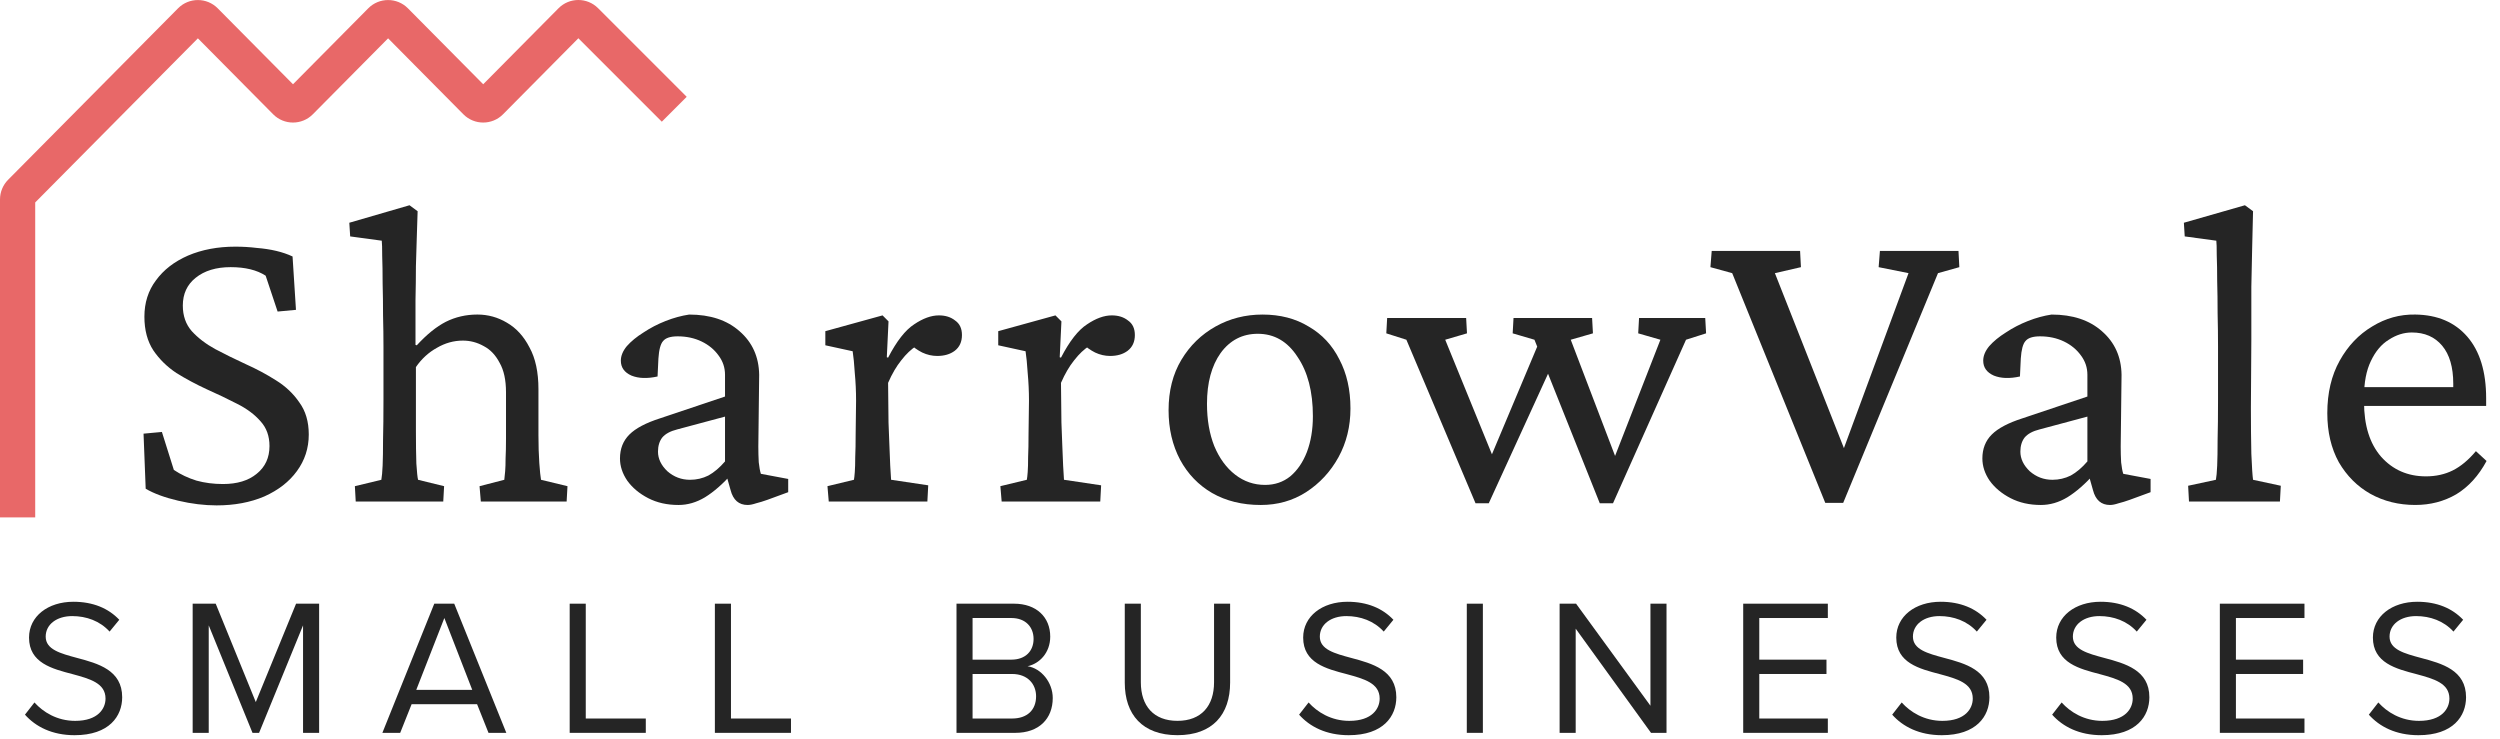
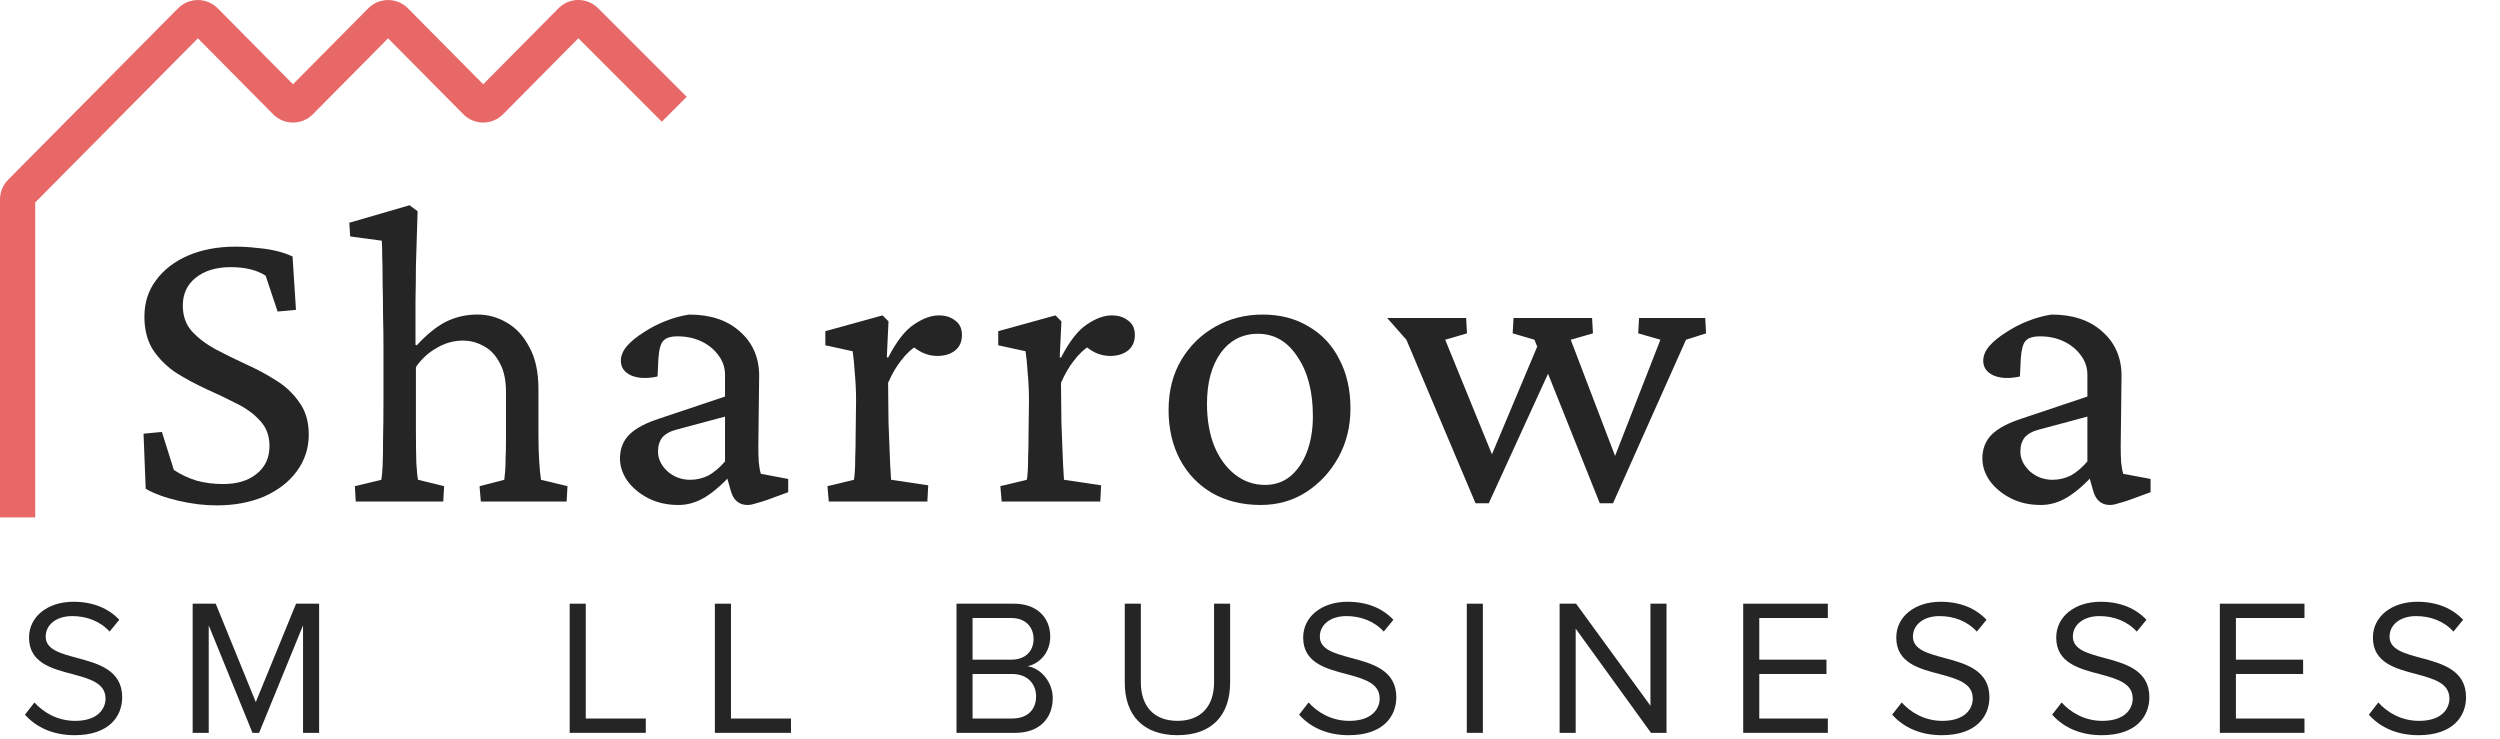
<svg xmlns="http://www.w3.org/2000/svg" width="142" height="42" viewBox="0 0 142 42" fill="none">
  <path fill-rule="evenodd" clip-rule="evenodd" d="M32.851 2.173L37.591 6.913L39.005 5.499L33.97 0.464C33.349 -0.157 32.342 -0.154 31.724 0.469L27.446 4.786L23.169 0.471C22.549 -0.154 21.538 -0.154 20.918 0.471L16.642 4.786L12.365 0.471C11.745 -0.154 10.734 -0.154 10.114 0.471L0.459 10.212C0.165 10.509 0 10.91 0 11.328V29.39H2V11.499L11.24 2.177L15.516 6.492C16.136 7.117 17.147 7.117 17.767 6.492L22.044 2.177L26.32 6.492C26.94 7.117 27.951 7.117 28.571 6.492L32.851 2.173Z" fill="#E86868" />
-   <path d="M90.867 28.585L87.157 19.297L85.92 18.934L85.968 18.061H90.431L90.479 18.934L89.218 19.297L92.031 26.67L91.425 26.694L94.311 19.297L93.05 18.934L93.098 18.061H96.857L96.906 18.934L95.766 19.297L91.619 28.585H90.867ZM83.81 28.585L79.882 19.297L78.742 18.934L78.79 18.061H83.277L83.325 18.934L82.088 19.297L85.095 26.67L84.368 26.694L87.569 19.079L88.224 20.583L84.562 28.585H83.81Z" fill="#252525" />
+   <path d="M90.867 28.585L87.157 19.297L85.92 18.934L85.968 18.061H90.431L90.479 18.934L89.218 19.297L92.031 26.67L91.425 26.694L94.311 19.297L93.05 18.934L93.098 18.061H96.857L96.906 18.934L95.766 19.297L91.619 28.585H90.867ZM83.81 28.585L79.882 19.297L78.79 18.061H83.277L83.325 18.934L82.088 19.297L85.095 26.67L84.368 26.694L87.569 19.079L88.224 20.583L84.562 28.585H83.81Z" fill="#252525" />
  <path d="M71.613 28.683C70.562 28.683 69.641 28.457 68.848 28.004C68.072 27.551 67.466 26.921 67.029 26.113C66.593 25.288 66.375 24.35 66.375 23.299C66.375 22.2 66.617 21.246 67.102 20.438C67.587 19.629 68.234 18.999 69.042 18.546C69.851 18.093 70.74 17.867 71.71 17.867C72.712 17.867 73.585 18.093 74.329 18.546C75.089 18.983 75.671 19.605 76.075 20.413C76.495 21.206 76.706 22.135 76.706 23.202C76.706 24.221 76.479 25.142 76.027 25.967C75.574 26.791 74.96 27.454 74.183 27.956C73.424 28.441 72.567 28.683 71.613 28.683ZM71.855 27.543C72.405 27.543 72.882 27.382 73.286 27.058C73.69 26.719 74.006 26.258 74.232 25.676C74.458 25.078 74.572 24.399 74.572 23.639C74.572 22.248 74.281 21.125 73.698 20.268C73.133 19.395 72.381 18.959 71.443 18.959C70.57 18.959 69.867 19.322 69.333 20.05C68.816 20.777 68.557 21.739 68.557 22.936C68.557 23.841 68.695 24.641 68.97 25.336C69.261 26.032 69.657 26.573 70.158 26.961C70.659 27.349 71.225 27.543 71.855 27.543Z" fill="#252525" />
  <path d="M56.894 28.487L56.821 27.614L58.324 27.251C58.34 27.17 58.357 27.024 58.373 26.814C58.389 26.604 58.397 26.321 58.397 25.965C58.413 25.61 58.421 25.173 58.421 24.656L58.446 22.764C58.446 22.231 58.421 21.705 58.373 21.188C58.34 20.671 58.3 20.258 58.252 19.951L56.7 19.612V18.811L59.949 17.914L60.289 18.254L60.192 20.291L60.264 20.315C60.749 19.377 61.242 18.747 61.744 18.423C62.245 18.084 62.714 17.914 63.15 17.914C63.522 17.914 63.829 18.011 64.072 18.205C64.33 18.383 64.46 18.658 64.46 19.03C64.46 19.418 64.322 19.717 64.047 19.927C63.789 20.121 63.457 20.218 63.053 20.218C62.762 20.218 62.479 20.153 62.204 20.024C61.946 19.895 61.695 19.717 61.453 19.49L61.889 19.636C61.582 19.83 61.291 20.105 61.016 20.46C60.741 20.8 60.491 21.228 60.264 21.746L60.289 24.001C60.305 24.405 60.321 24.826 60.337 25.262C60.353 25.699 60.369 26.095 60.386 26.45C60.402 26.79 60.418 27.057 60.434 27.251L62.544 27.566L62.495 28.487H56.894Z" fill="#252525" />
  <path d="M47.073 28.487L47 27.614L48.504 27.251C48.52 27.17 48.536 27.024 48.552 26.814C48.568 26.604 48.577 26.321 48.577 25.965C48.593 25.61 48.601 25.173 48.601 24.656L48.625 22.764C48.625 22.231 48.601 21.705 48.552 21.188C48.52 20.671 48.48 20.258 48.431 19.951L46.879 19.612V18.811L50.129 17.914L50.468 18.254L50.371 20.291L50.444 20.315C50.929 19.377 51.422 18.747 51.923 18.423C52.424 18.084 52.893 17.914 53.33 17.914C53.702 17.914 54.009 18.011 54.251 18.205C54.51 18.383 54.639 18.658 54.639 19.03C54.639 19.418 54.502 19.717 54.227 19.927C53.968 20.121 53.637 20.218 53.233 20.218C52.942 20.218 52.659 20.153 52.384 20.024C52.125 19.895 51.875 19.717 51.632 19.49L52.069 19.636C51.761 19.83 51.47 20.105 51.196 20.46C50.921 20.8 50.67 21.228 50.444 21.746L50.468 24.001C50.484 24.405 50.5 24.826 50.517 25.262C50.533 25.699 50.549 26.095 50.565 26.45C50.581 26.79 50.597 27.057 50.614 27.251L52.723 27.566L52.675 28.487H47.073Z" fill="#252525" />
  <path d="M38.538 28.683C37.891 28.683 37.317 28.554 36.816 28.295C36.315 28.036 35.919 27.705 35.628 27.301C35.353 26.897 35.215 26.476 35.215 26.04C35.215 25.49 35.393 25.037 35.749 24.682C36.105 24.326 36.687 24.019 37.495 23.76L41.181 22.523V21.287C41.181 20.882 41.06 20.519 40.817 20.195C40.575 19.856 40.251 19.589 39.847 19.395C39.443 19.201 38.99 19.104 38.489 19.104C38.085 19.104 37.81 19.193 37.665 19.371C37.519 19.532 37.43 19.864 37.398 20.365L37.349 21.384C36.767 21.513 36.274 21.497 35.87 21.335C35.466 21.157 35.264 20.874 35.264 20.486C35.264 20.211 35.377 19.937 35.603 19.662C35.846 19.387 36.161 19.128 36.549 18.886C36.937 18.627 37.358 18.409 37.81 18.231C38.263 18.053 38.707 17.932 39.144 17.867C40.34 17.867 41.294 18.182 42.006 18.813C42.733 19.444 43.105 20.268 43.121 21.287L43.073 25.361C43.073 25.668 43.081 25.967 43.097 26.258C43.129 26.549 43.17 26.767 43.218 26.913L44.77 27.204V27.956L43.582 28.392C43.355 28.473 43.145 28.538 42.951 28.586C42.757 28.651 42.596 28.683 42.466 28.683C41.965 28.683 41.642 28.4 41.496 27.834L41.23 26.889H41.593C41.06 27.487 40.542 27.939 40.041 28.247C39.556 28.538 39.055 28.683 38.538 28.683ZM39.193 27.252C39.564 27.252 39.912 27.171 40.235 27.01C40.559 26.832 40.874 26.565 41.181 26.209V23.663L38.465 24.391C38.077 24.488 37.794 24.641 37.616 24.851C37.455 25.062 37.374 25.328 37.374 25.652C37.374 26.056 37.551 26.428 37.907 26.767C38.279 27.091 38.707 27.252 39.193 27.252Z" fill="#252525" />
  <path d="M20.205 28.488L20.157 27.615L21.66 27.252C21.692 27.074 21.717 26.807 21.733 26.451C21.749 26.079 21.757 25.586 21.757 24.972C21.773 24.358 21.781 23.606 21.781 22.717V19.685C21.781 19.136 21.773 18.545 21.757 17.915C21.757 17.284 21.749 16.678 21.733 16.096C21.733 15.498 21.725 14.981 21.709 14.544C21.709 14.107 21.701 13.816 21.684 13.671L19.89 13.428L19.841 12.652L23.261 11.658L23.721 11.998C23.705 12.499 23.689 13 23.673 13.501C23.657 14.002 23.641 14.544 23.624 15.126C23.624 15.692 23.616 16.339 23.6 17.066C23.6 17.794 23.6 18.634 23.6 19.588L23.673 19.613C24.239 18.998 24.788 18.553 25.322 18.279C25.872 18.004 26.47 17.866 27.116 17.866C27.715 17.866 28.273 18.02 28.79 18.327C29.323 18.634 29.752 19.103 30.075 19.734C30.415 20.348 30.584 21.14 30.584 22.11V24.729C30.584 25.311 30.601 25.837 30.633 26.306C30.665 26.758 30.698 27.074 30.73 27.252L32.233 27.615L32.185 28.488H27.311L27.238 27.615L28.644 27.252C28.66 27.122 28.677 26.96 28.693 26.767C28.709 26.572 28.717 26.33 28.717 26.039C28.733 25.732 28.741 25.352 28.741 24.899V22.28C28.741 21.585 28.62 21.027 28.378 20.607C28.151 20.17 27.852 19.855 27.48 19.661C27.108 19.451 26.712 19.346 26.292 19.346C25.775 19.346 25.282 19.483 24.813 19.758C24.344 20.017 23.948 20.38 23.624 20.849V24.487C23.624 25.231 23.633 25.845 23.649 26.33C23.681 26.815 23.713 27.122 23.746 27.252L25.225 27.615L25.177 28.488H20.205Z" fill="#252525" />
  <path d="M12.3 28.706C11.605 28.706 10.877 28.617 10.118 28.439C9.358 28.261 8.743 28.035 8.275 27.76L8.153 24.632L9.196 24.535L9.875 26.693C10.263 26.952 10.692 27.154 11.16 27.299C11.629 27.428 12.13 27.493 12.664 27.493C13.472 27.493 14.111 27.299 14.58 26.911C15.065 26.523 15.307 25.998 15.307 25.335C15.307 24.769 15.138 24.3 14.798 23.928C14.459 23.54 14.014 23.209 13.464 22.934C12.931 22.659 12.357 22.384 11.742 22.11C11.144 21.835 10.57 21.527 10.021 21.188C9.487 20.832 9.051 20.404 8.711 19.903C8.372 19.385 8.202 18.747 8.202 17.987C8.202 17.195 8.42 16.508 8.857 15.926C9.293 15.327 9.899 14.858 10.675 14.519C11.468 14.18 12.365 14.01 13.367 14.01C13.788 14.01 14.192 14.034 14.58 14.082C14.984 14.115 15.356 14.171 15.695 14.252C16.035 14.333 16.342 14.438 16.617 14.568L16.811 17.599L15.768 17.696L15.089 15.659C14.588 15.335 13.925 15.174 13.101 15.174C12.276 15.174 11.613 15.376 11.112 15.78C10.627 16.168 10.384 16.694 10.384 17.356C10.384 17.938 10.554 18.423 10.894 18.811C11.249 19.199 11.694 19.539 12.227 19.83C12.777 20.121 13.351 20.404 13.949 20.679C14.564 20.954 15.138 21.261 15.671 21.6C16.221 21.94 16.665 22.36 17.005 22.861C17.36 23.346 17.538 23.953 17.538 24.68C17.538 25.456 17.312 26.151 16.859 26.766C16.423 27.364 15.809 27.841 15.016 28.197C14.224 28.536 13.319 28.706 12.3 28.706Z" fill="#252525" />
-   <path d="M137.187 28.682C136.249 28.682 135.401 28.472 134.641 28.051C133.897 27.631 133.299 27.033 132.846 26.257C132.41 25.465 132.191 24.535 132.191 23.468C132.191 22.32 132.426 21.326 132.895 20.485C133.364 19.644 133.978 18.998 134.738 18.545C135.498 18.076 136.314 17.85 137.187 17.866C138.448 17.882 139.434 18.303 140.146 19.127C140.857 19.952 141.213 21.116 141.213 22.619V23.056H133.768V21.989H139.612L139.345 22.304V21.795C139.345 20.857 139.135 20.137 138.715 19.636C138.295 19.135 137.721 18.885 136.993 18.885C136.54 18.885 136.104 19.022 135.684 19.297C135.263 19.555 134.924 19.96 134.665 20.509C134.406 21.043 134.277 21.722 134.277 22.546V22.837C134.277 24.163 134.6 25.198 135.247 25.942C135.91 26.685 136.759 27.057 137.793 27.057C138.359 27.057 138.868 26.944 139.321 26.718C139.774 26.491 140.21 26.128 140.631 25.626L141.237 26.184C140.784 27.025 140.21 27.655 139.515 28.076C138.82 28.48 138.044 28.682 137.187 28.682Z" fill="#252525" />
-   <path d="M124.335 28.488L124.286 27.591L125.863 27.252C125.895 27.09 125.919 26.823 125.936 26.451C125.952 26.079 125.96 25.586 125.96 24.972C125.976 24.358 125.984 23.606 125.984 22.717V19.685C125.984 19.071 125.976 18.44 125.96 17.794C125.96 17.147 125.952 16.541 125.936 15.975C125.936 15.393 125.927 14.9 125.911 14.495C125.911 14.075 125.903 13.8 125.887 13.671L124.092 13.428L124.044 12.652L127.512 11.658L127.973 11.998C127.956 12.677 127.94 13.356 127.924 14.035C127.908 14.714 127.892 15.466 127.876 16.29C127.876 17.115 127.876 18.109 127.876 19.273L127.851 23.177C127.851 24.131 127.859 24.996 127.876 25.772C127.908 26.532 127.94 27.025 127.973 27.252L129.549 27.591L129.5 28.488H124.335Z" fill="#252525" />
  <path d="M115.921 28.683C115.274 28.683 114.7 28.554 114.199 28.295C113.698 28.036 113.302 27.705 113.011 27.301C112.736 26.897 112.599 26.476 112.599 26.04C112.599 25.49 112.776 25.037 113.132 24.682C113.488 24.326 114.07 24.019 114.878 23.76L118.564 22.523V21.287C118.564 20.882 118.443 20.519 118.201 20.195C117.958 19.856 117.635 19.589 117.231 19.395C116.826 19.201 116.374 19.104 115.872 19.104C115.468 19.104 115.193 19.193 115.048 19.371C114.902 19.532 114.814 19.864 114.781 20.365L114.733 21.384C114.151 21.513 113.658 21.497 113.253 21.335C112.849 21.157 112.647 20.874 112.647 20.486C112.647 20.211 112.76 19.937 112.987 19.662C113.229 19.387 113.544 19.128 113.932 18.886C114.32 18.627 114.741 18.409 115.193 18.231C115.646 18.053 116.091 17.932 116.527 17.867C117.724 17.867 118.678 18.182 119.389 18.813C120.116 19.444 120.488 20.268 120.504 21.287L120.456 25.361C120.456 25.668 120.464 25.967 120.48 26.258C120.512 26.549 120.553 26.767 120.601 26.913L122.153 27.204V27.956L120.965 28.392C120.739 28.473 120.529 28.538 120.335 28.586C120.141 28.651 119.979 28.683 119.85 28.683C119.348 28.683 119.025 28.4 118.88 27.834L118.613 26.889H118.977C118.443 27.487 117.926 27.939 117.425 28.247C116.94 28.538 116.438 28.683 115.921 28.683ZM116.576 27.252C116.948 27.252 117.295 27.171 117.619 27.01C117.942 26.832 118.257 26.565 118.564 26.209V23.663L115.848 24.391C115.46 24.488 115.177 24.641 114.999 24.851C114.838 25.062 114.757 25.328 114.757 25.652C114.757 26.056 114.935 26.428 115.29 26.767C115.662 27.091 116.091 27.252 116.576 27.252Z" fill="#252525" />
-   <path d="M103.675 28.562L98.389 15.515L97.152 15.175L97.225 14.254H102.245L102.293 15.175L100.814 15.515L104.985 26.088H104.5L108.404 15.515L106.707 15.175L106.779 14.254H111.242L111.29 15.175L110.078 15.515L104.694 28.562H103.675Z" fill="#252525" />
  <path d="M134.55 40.593L135.089 39.9C135.573 40.439 136.365 40.945 137.399 40.945C138.708 40.945 139.126 40.241 139.126 39.68C139.126 38.8 138.235 38.558 137.267 38.294C136.09 37.986 134.781 37.656 134.781 36.215C134.781 35.005 135.859 34.18 137.3 34.18C138.422 34.18 139.291 34.554 139.907 35.203L139.357 35.874C138.807 35.269 138.037 34.994 137.234 34.994C136.354 34.994 135.727 35.467 135.727 36.16C135.727 36.897 136.574 37.117 137.509 37.37C138.708 37.689 140.072 38.063 140.072 39.603C140.072 40.67 139.346 41.759 137.366 41.759C136.09 41.759 135.155 41.275 134.55 40.593Z" fill="#252525" />
  <path d="M126.087 41.626V34.289H130.894V35.103H127V37.468H130.817V38.282H127V40.812H130.894V41.626H126.087Z" fill="#252525" />
  <path d="M116.562 40.593L117.101 39.9C117.585 40.439 118.377 40.945 119.411 40.945C120.72 40.945 121.138 40.241 121.138 39.68C121.138 38.8 120.247 38.558 119.279 38.294C118.102 37.986 116.793 37.656 116.793 36.215C116.793 35.005 117.871 34.18 119.312 34.18C120.434 34.18 121.303 34.554 121.919 35.203L121.369 35.874C120.819 35.269 120.049 34.994 119.246 34.994C118.366 34.994 117.739 35.467 117.739 36.16C117.739 36.897 118.586 37.117 119.521 37.37C120.72 37.689 122.084 38.063 122.084 39.603C122.084 40.67 121.358 41.759 119.378 41.759C118.102 41.759 117.167 41.275 116.562 40.593Z" fill="#252525" />
  <path d="M107.477 40.593L108.016 39.9C108.5 40.439 109.292 40.945 110.326 40.945C111.635 40.945 112.053 40.241 112.053 39.68C112.053 38.8 111.162 38.558 110.194 38.294C109.017 37.986 107.708 37.656 107.708 36.215C107.708 35.005 108.786 34.18 110.227 34.18C111.349 34.18 112.218 34.554 112.834 35.203L112.284 35.874C111.734 35.269 110.964 34.994 110.161 34.994C109.281 34.994 108.654 35.467 108.654 36.16C108.654 36.897 109.501 37.117 110.436 37.37C111.635 37.689 112.999 38.063 112.999 39.603C112.999 40.67 112.273 41.759 110.293 41.759C109.017 41.759 108.082 41.275 107.477 40.593Z" fill="#252525" />
  <path d="M99.014 41.626V34.289H103.821V35.103H99.927V37.468H103.744V38.282H99.927V40.812H103.821V41.626H99.014Z" fill="#252525" />
  <path d="M93.778 41.626L89.499 35.708V41.626H88.586V34.289H89.521L93.745 40.086V34.289H94.658V41.626H93.778Z" fill="#252525" />
  <path d="M83.314 41.626V34.289H84.227V41.626H83.314Z" fill="#252525" />
  <path d="M73.789 40.593L74.328 39.9C74.812 40.439 75.604 40.945 76.638 40.945C77.947 40.945 78.365 40.241 78.365 39.68C78.365 38.8 77.474 38.558 76.506 38.294C75.329 37.986 74.02 37.656 74.02 36.215C74.02 35.005 75.098 34.18 76.539 34.18C77.661 34.18 78.53 34.554 79.146 35.203L78.596 35.874C78.046 35.269 77.276 34.994 76.473 34.994C75.593 34.994 74.966 35.467 74.966 36.16C74.966 36.897 75.813 37.117 76.748 37.37C77.947 37.689 79.311 38.063 79.311 39.603C79.311 40.67 78.585 41.759 76.605 41.759C75.329 41.759 74.394 41.275 73.789 40.593Z" fill="#252525" />
  <path d="M63.887 38.777V34.289H64.8V38.755C64.8 40.097 65.526 40.944 66.879 40.944C68.232 40.944 68.958 40.097 68.958 38.755V34.289H69.871V38.766C69.871 40.592 68.87 41.758 66.879 41.758C64.888 41.758 63.887 40.581 63.887 38.777Z" fill="#252525" />
  <path d="M54.329 41.626V34.289H57.596C58.872 34.289 59.653 35.059 59.653 36.159C59.653 37.083 59.037 37.699 58.366 37.842C59.147 37.963 59.796 38.766 59.796 39.646C59.796 40.823 59.015 41.626 57.673 41.626H54.329ZM55.242 37.468H57.442C58.267 37.468 58.707 36.962 58.707 36.291C58.707 35.631 58.267 35.103 57.442 35.103H55.242V37.468ZM55.242 40.812H57.486C58.344 40.812 58.85 40.328 58.85 39.547C58.85 38.876 58.388 38.282 57.486 38.282H55.242V40.812Z" fill="#252525" />
  <path d="M40.605 41.626V34.289H41.519V40.812H44.928V41.626H40.605Z" fill="#252525" />
  <path d="M32.358 41.626V34.289H33.271V40.812H36.681V41.626H32.358Z" fill="#252525" />
-   <path d="M27.747 41.626L27.098 39.998H23.38L22.731 41.626H21.719L24.667 34.289H25.8L28.759 41.626H27.747ZM25.239 35.103L23.644 39.184H26.823L25.239 35.103Z" fill="#252525" />
  <path d="M17.213 41.626V35.521L14.716 41.626H14.342L11.856 35.521V41.626H10.943V34.289H12.252L14.529 39.877L16.817 34.289H18.126V41.626H17.213Z" fill="#252525" />
  <path d="M1.418 40.593L1.957 39.9C2.441 40.439 3.233 40.945 4.267 40.945C5.576 40.945 5.994 40.241 5.994 39.68C5.994 38.8 5.103 38.558 4.135 38.294C2.958 37.986 1.649 37.656 1.649 36.215C1.649 35.005 2.727 34.18 4.168 34.18C5.29 34.18 6.159 34.554 6.775 35.203L6.225 35.874C5.675 35.269 4.905 34.994 4.102 34.994C3.222 34.994 2.595 35.467 2.595 36.16C2.595 36.897 3.442 37.117 4.377 37.37C5.576 37.689 6.94 38.063 6.94 39.603C6.94 40.67 6.214 41.759 4.234 41.759C2.958 41.759 2.023 41.275 1.418 40.593Z" fill="#252525" />
</svg>